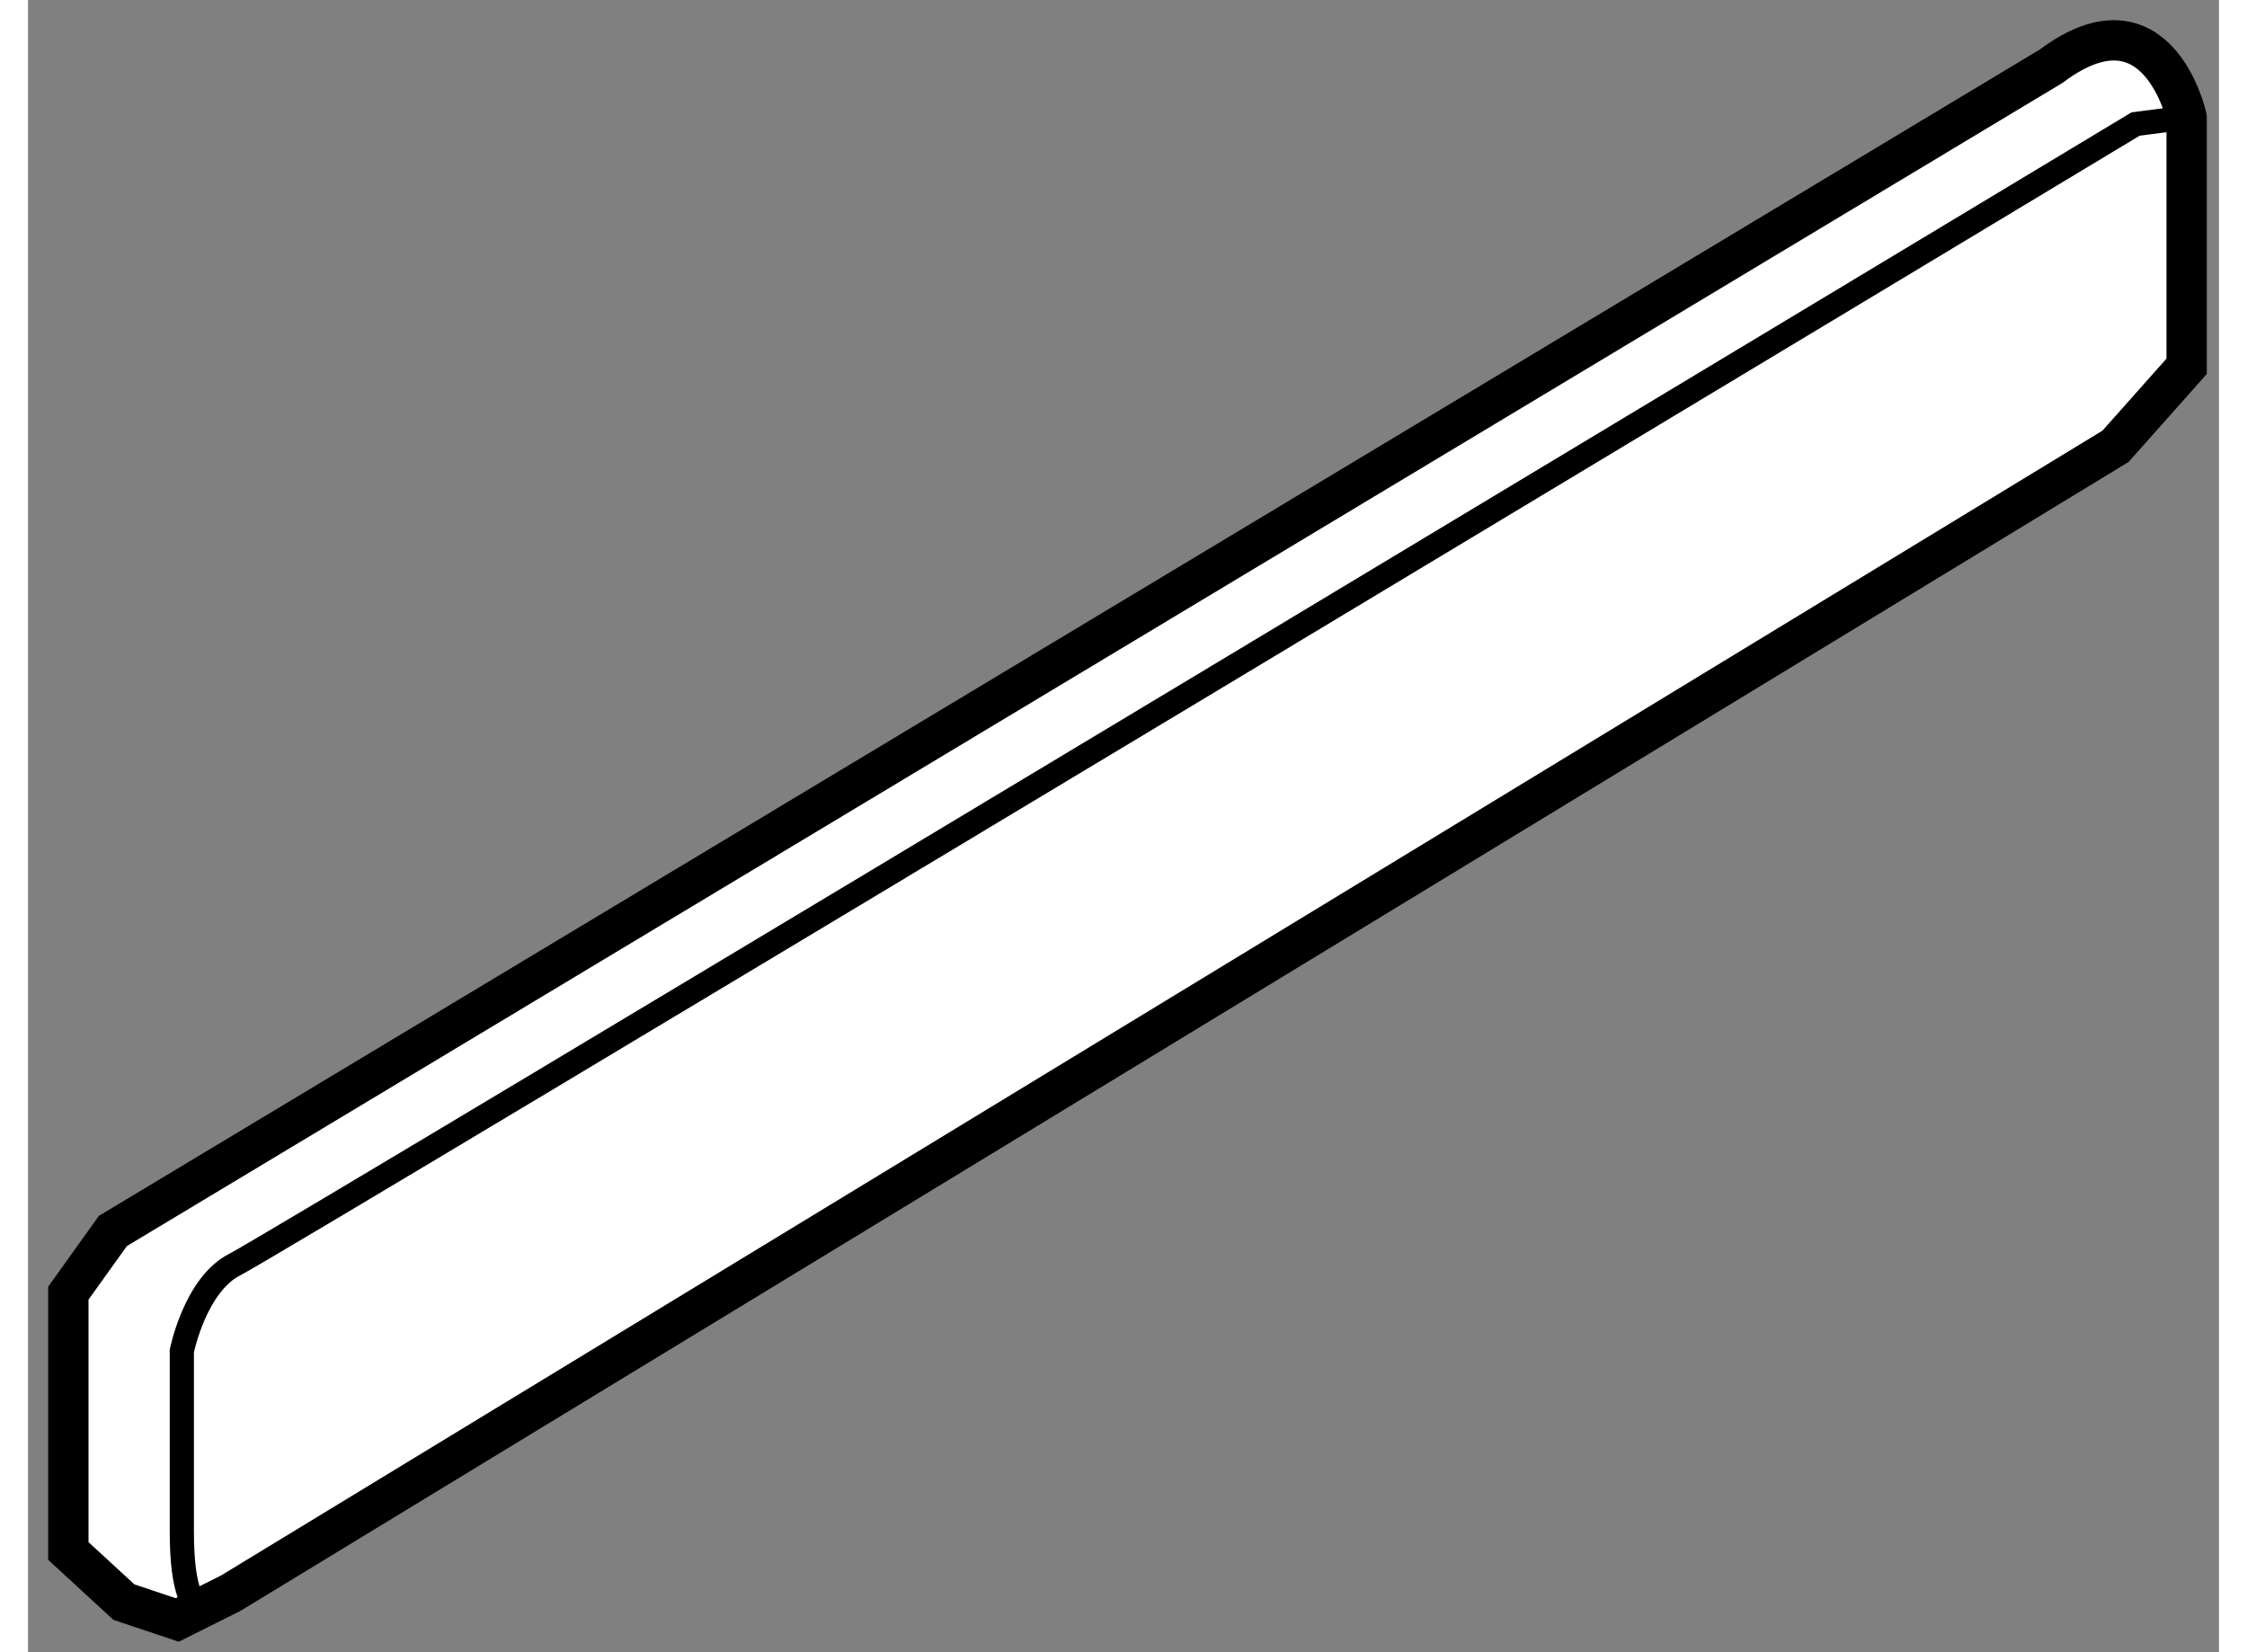
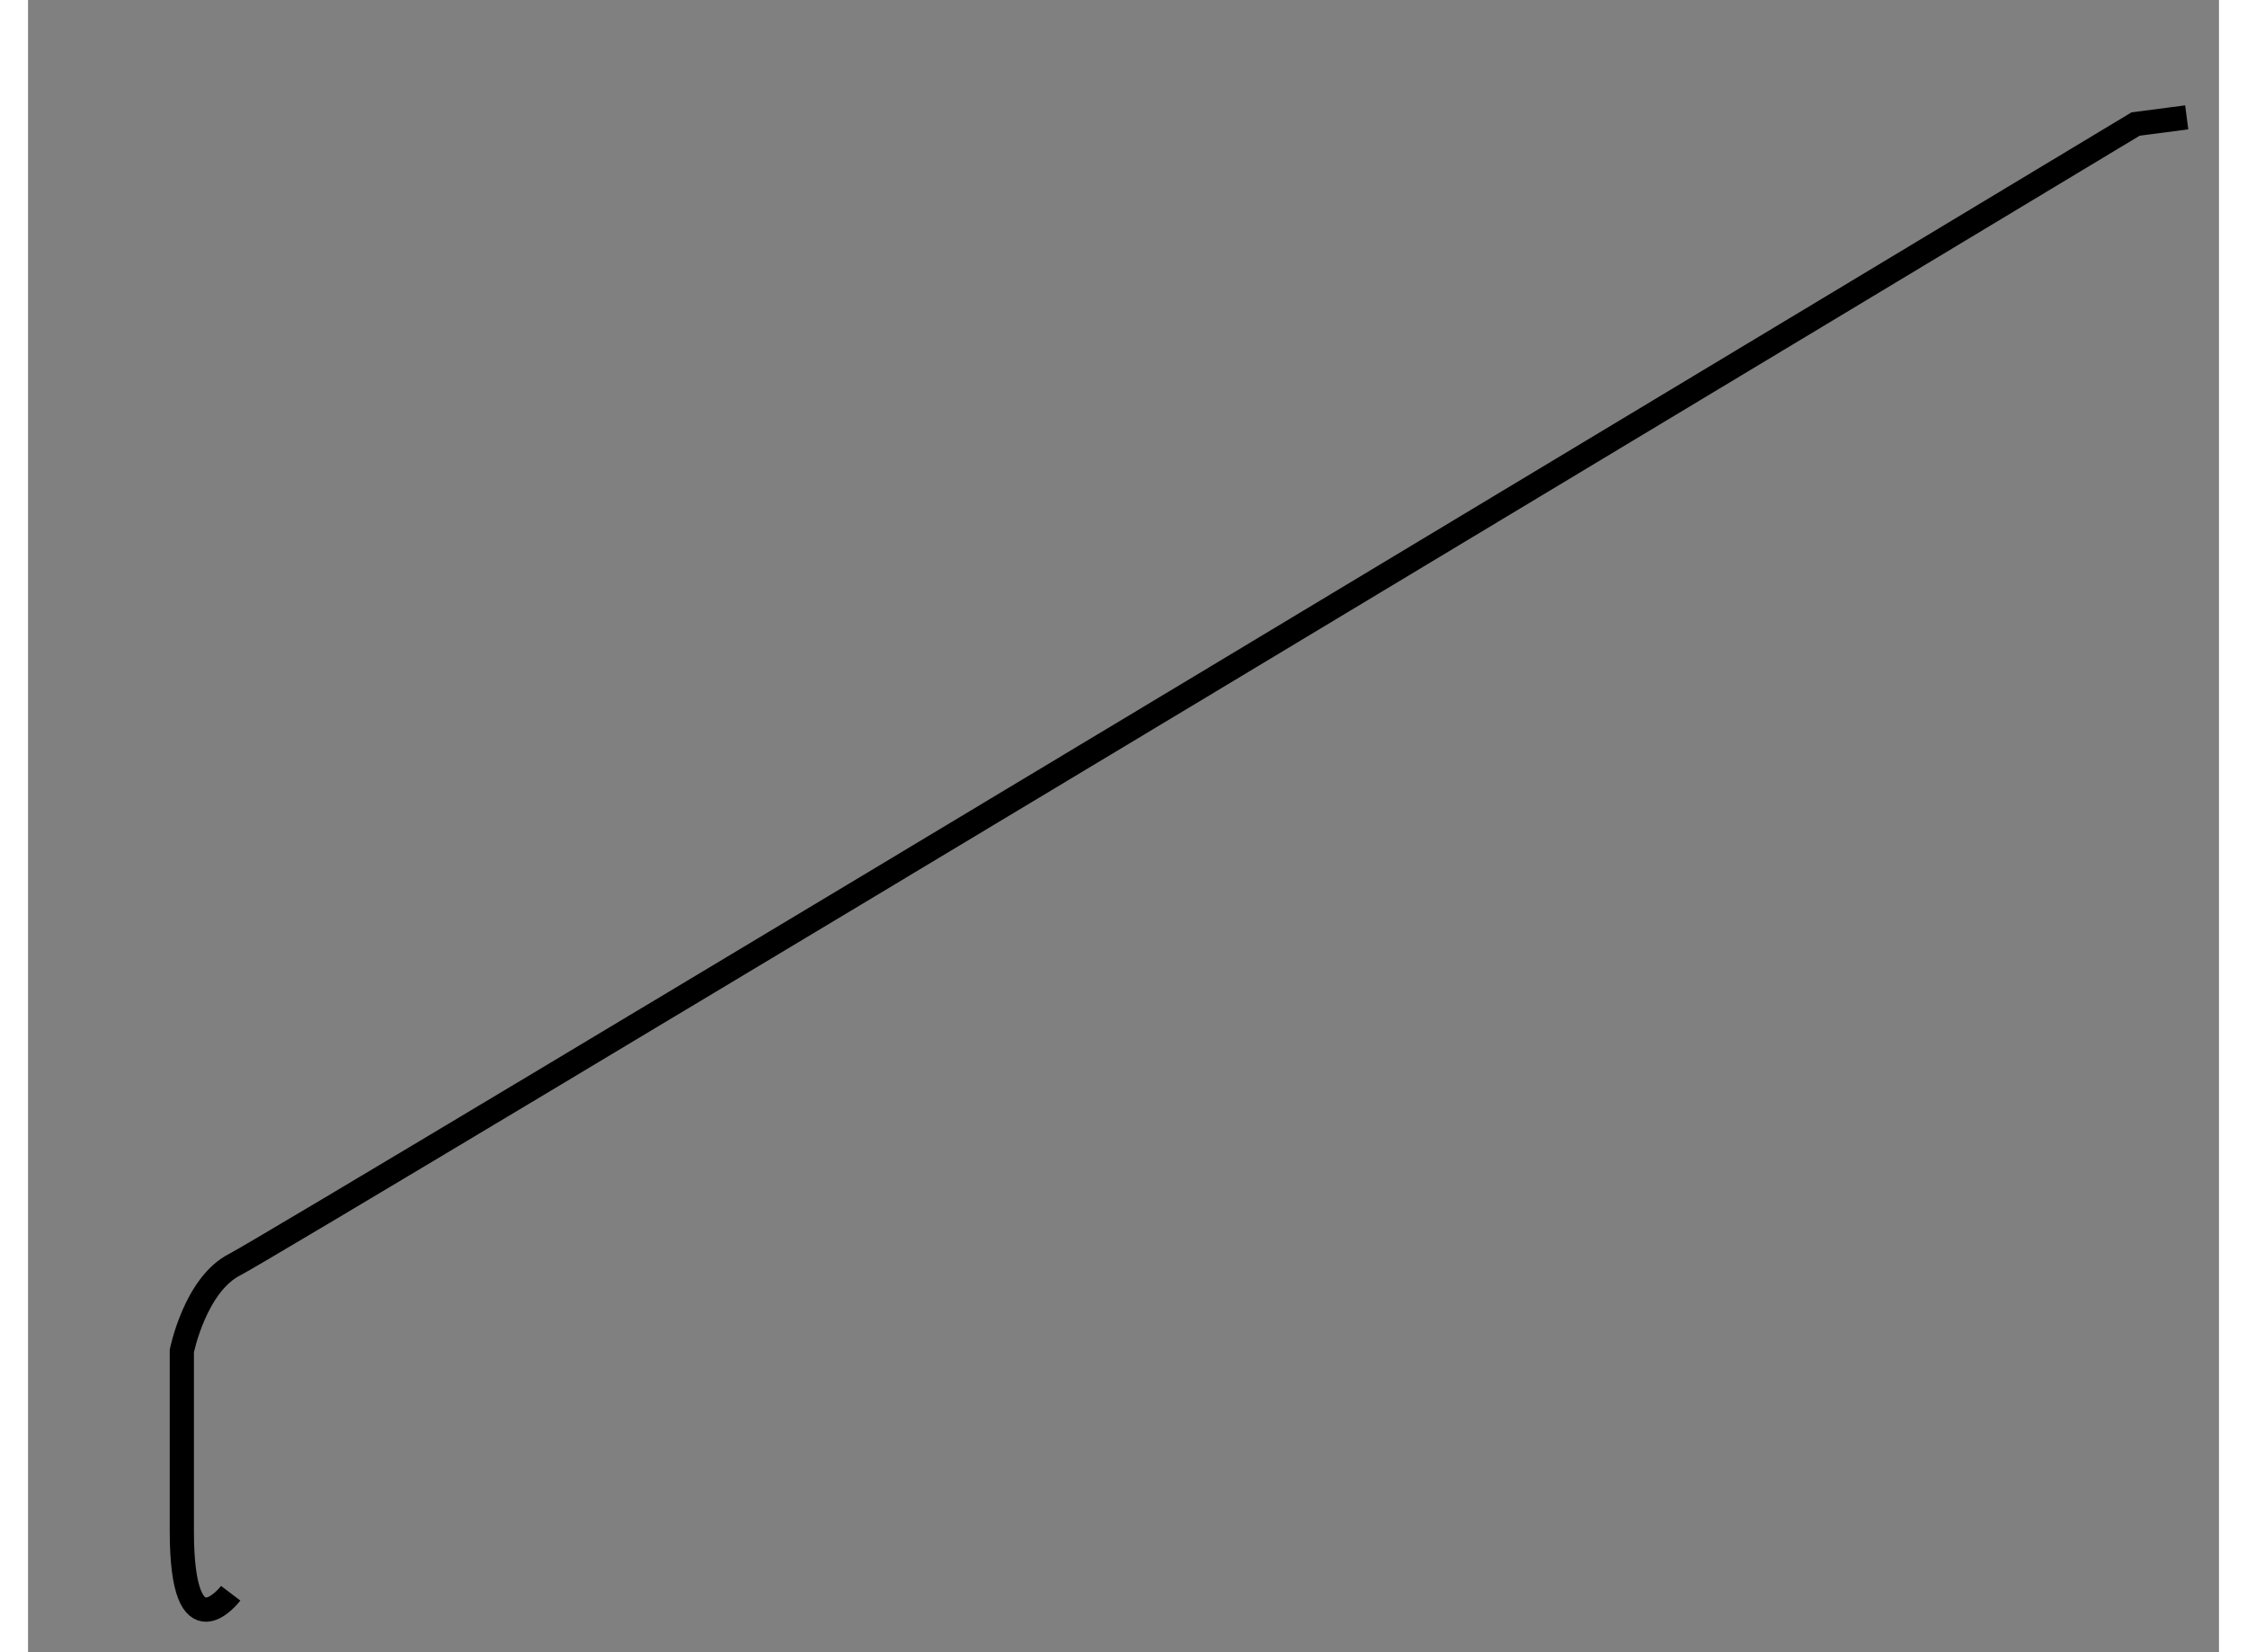
<svg xmlns="http://www.w3.org/2000/svg" version="1.1" x="0px" y="0px" width="244.8px" height="180px" viewBox="204.53 68.891 27.166 20.486" enable-background="new 0 0 244.8 180" xml:space="preserve">
  <rect x="204.53" y="68.891" width="27.166" height="20.486" fill="#808080" stroke="none" />
  <g>
-     <path fill="#FFFFFF" stroke="#000000" stroke-width="0.5" d="M229.615,69.712l-24.033,14.442l-0.552,0.771v3.197l0.689,0.634     l0.661,0.221l0.662-0.331l23.371-14.221l0.882-0.992v-3.087C231.296,70.346,230.938,68.72,229.615,69.712z" />
    <path fill="none" stroke="#000000" stroke-width="0.3" d="M207.043,88.646c0,0-0.606,0.799-0.606-0.771s0-2.232,0-2.232     s0.165-0.827,0.661-1.075s23.564-14.139,23.564-14.139l0.634-0.083" />
  </g>
</svg>